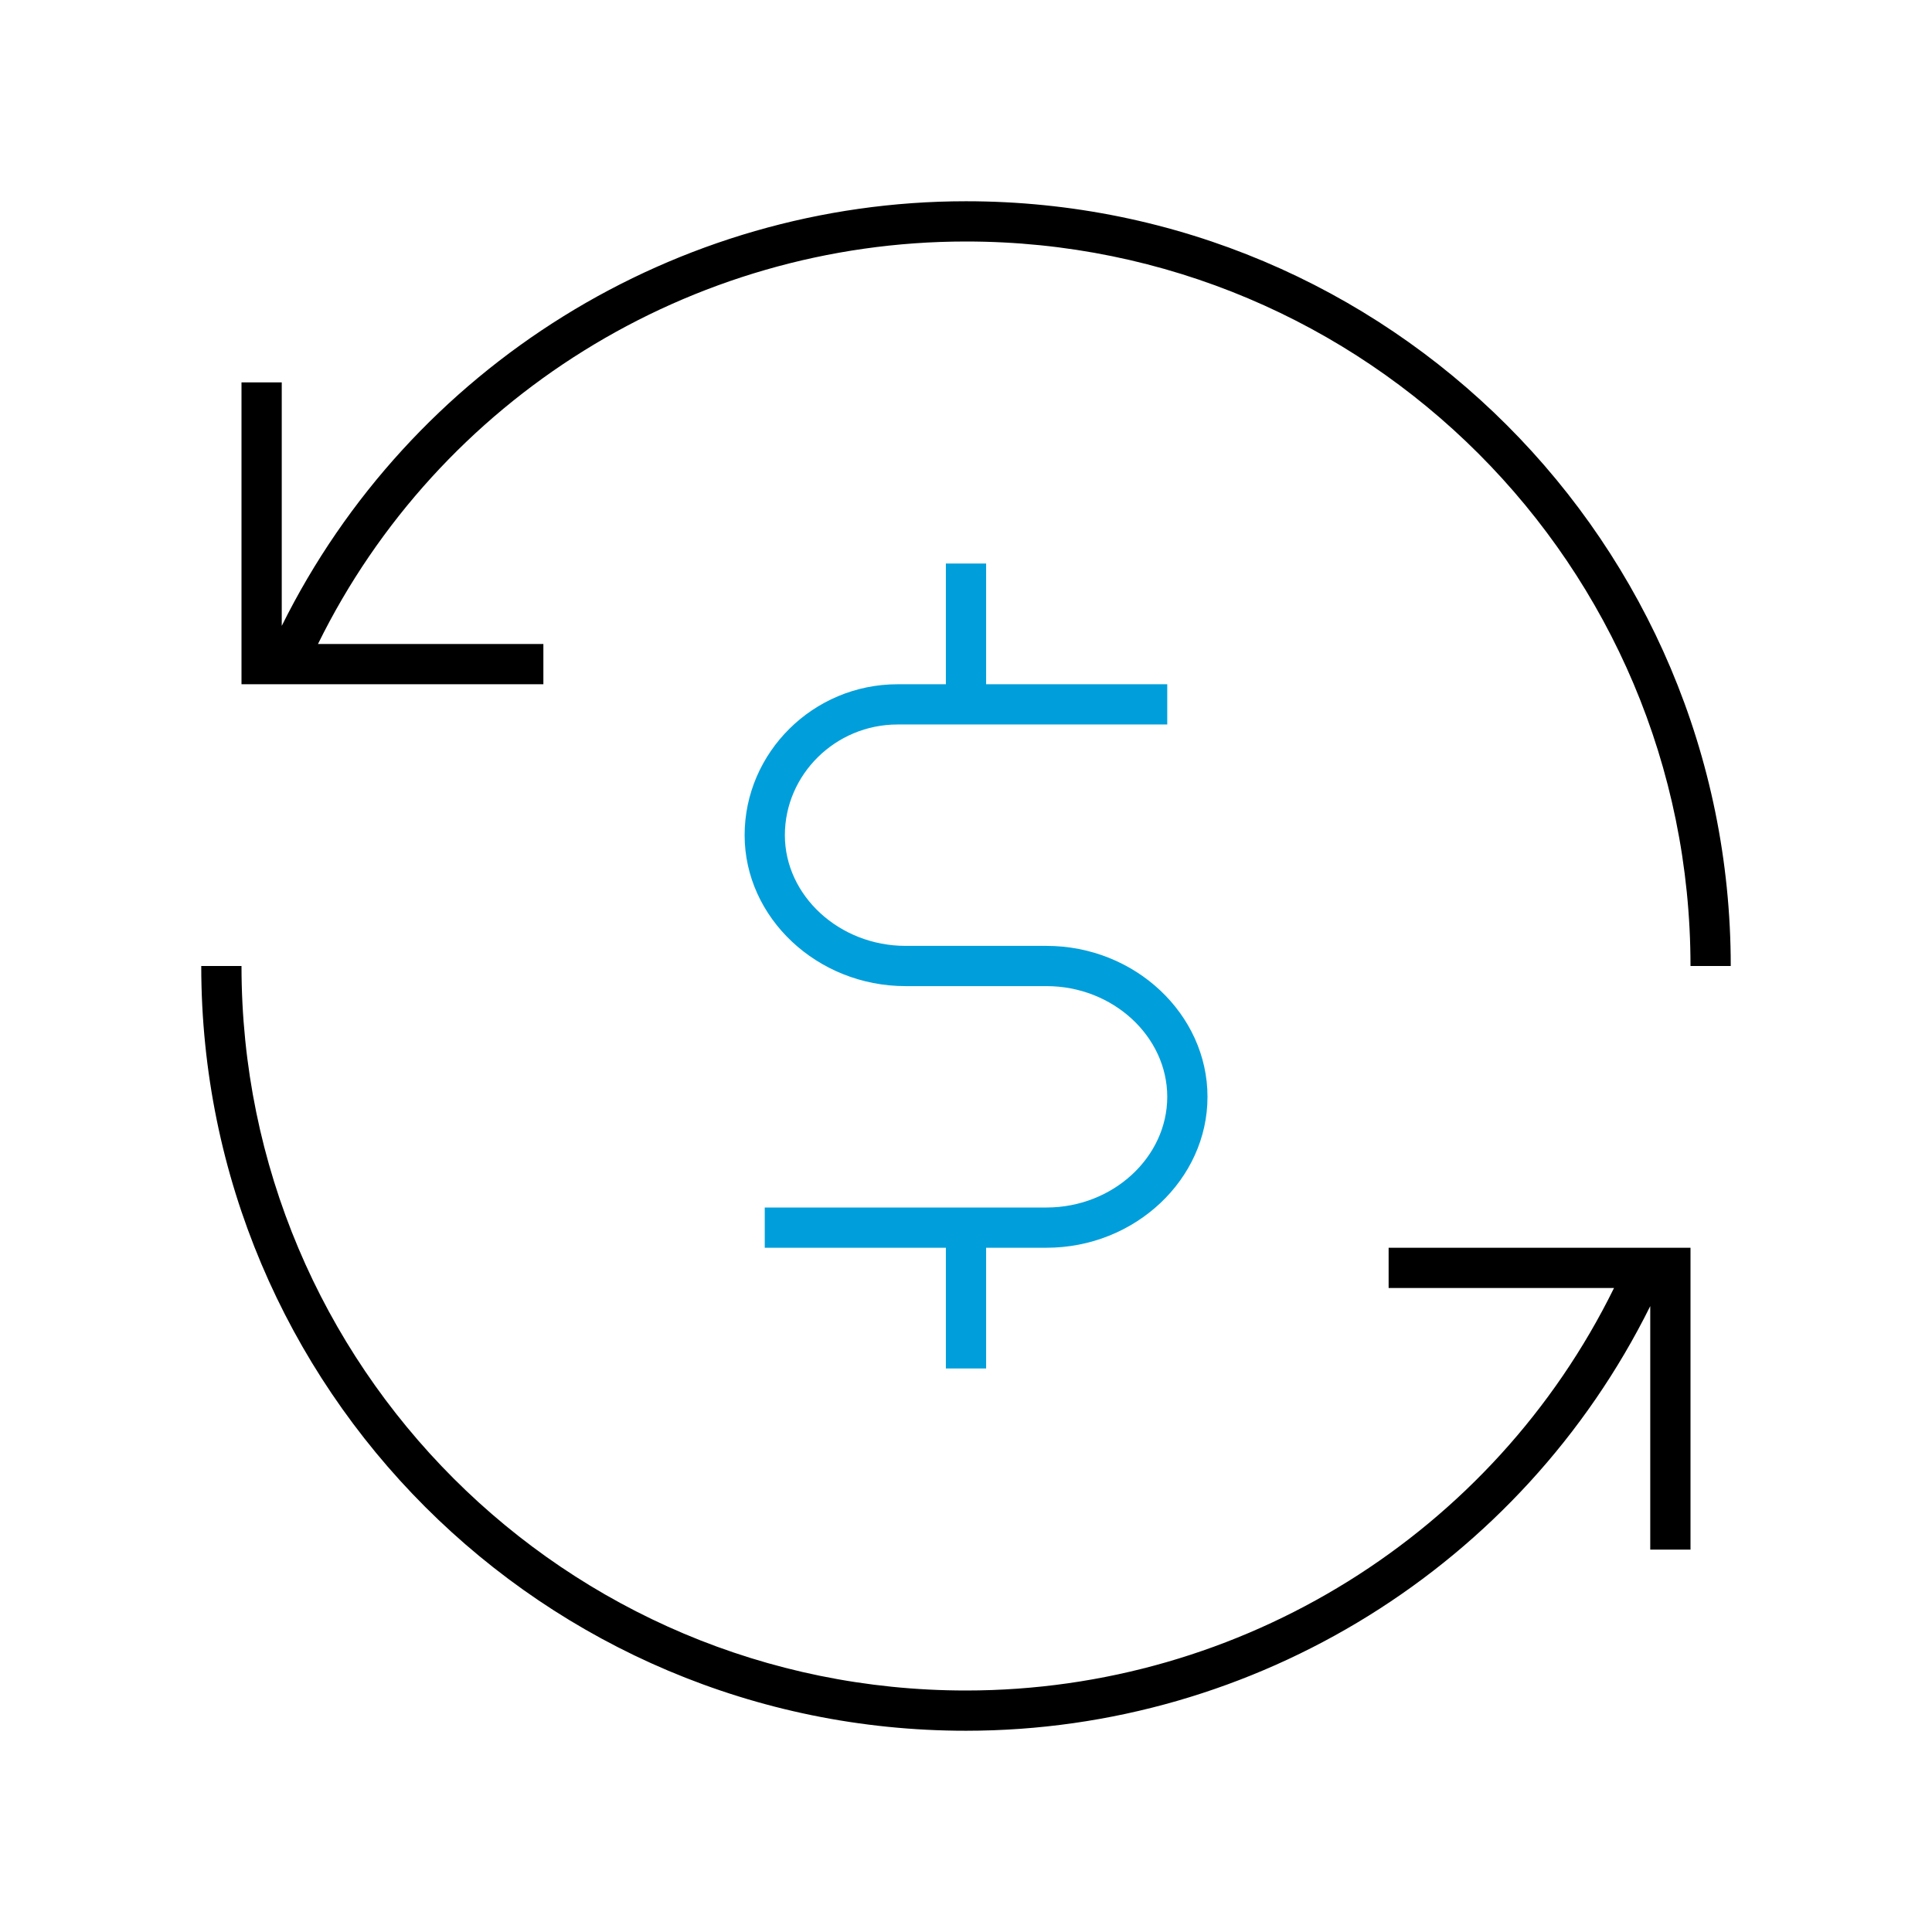
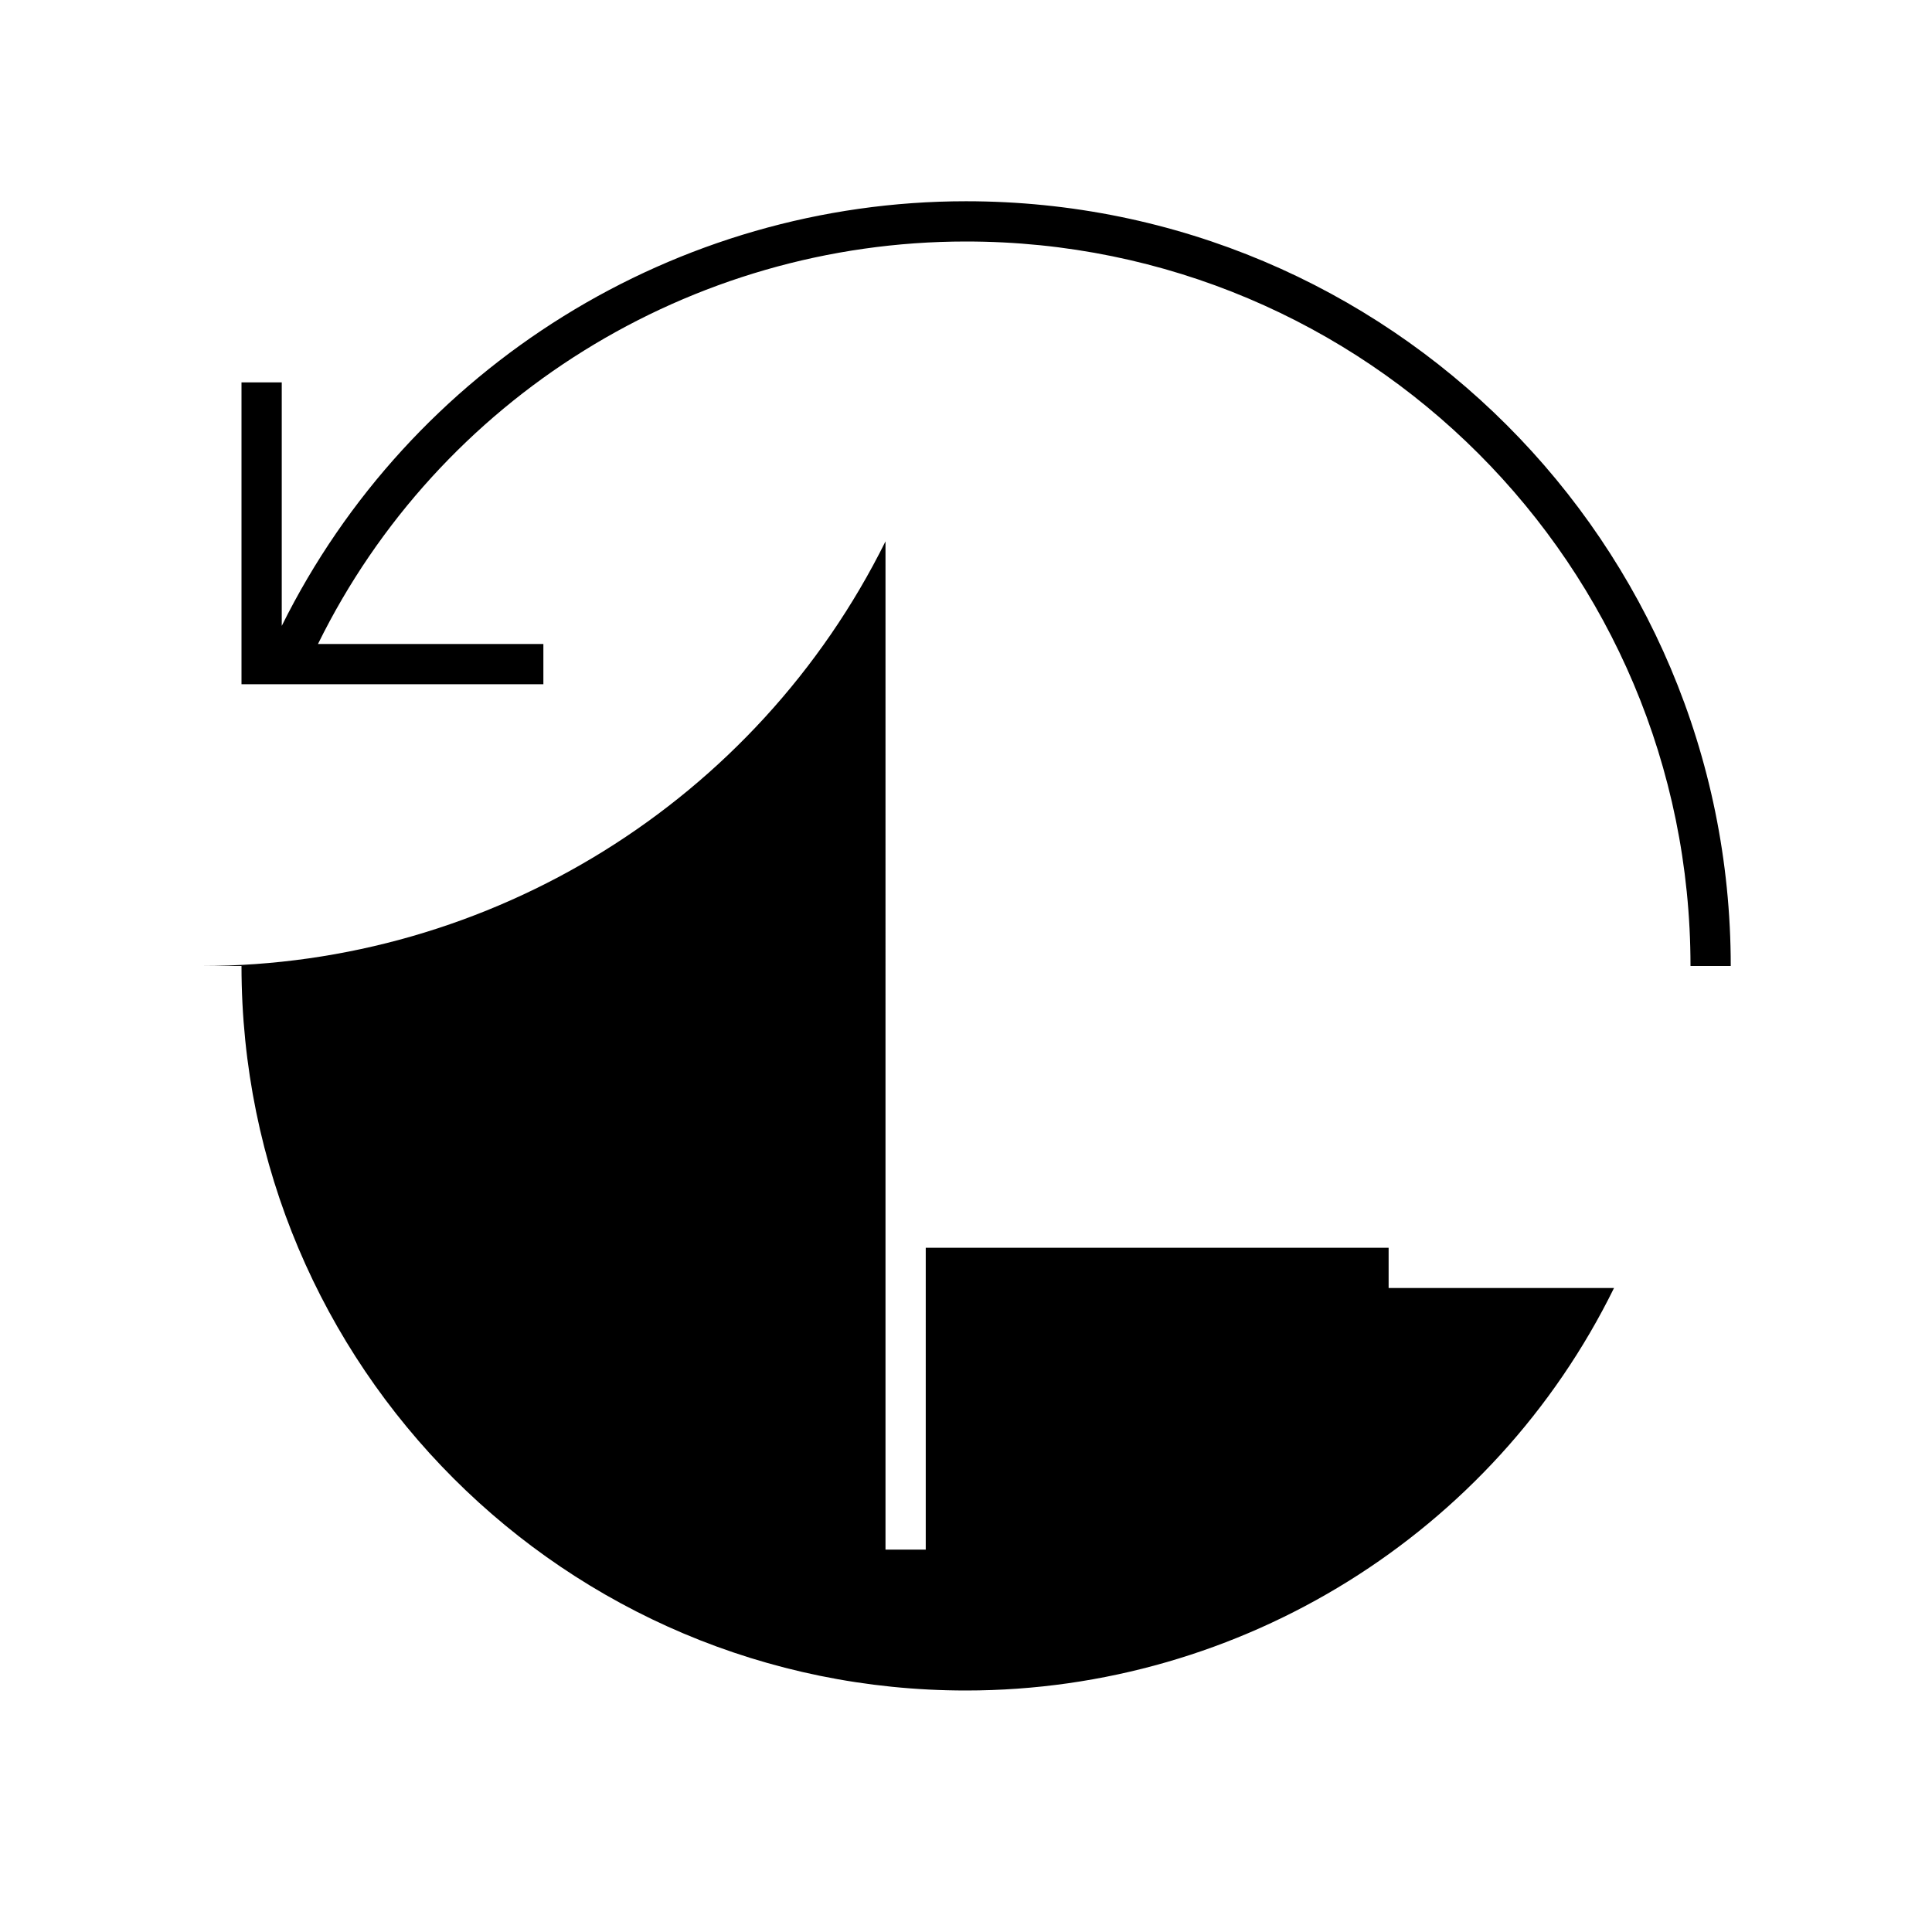
<svg xmlns="http://www.w3.org/2000/svg" version="1.1" id="Icon__x28_Outline_x29_" x="0px" y="0px" viewBox="0 0 96 96" style="enable-background:new 0 0 96 96;" xml:space="preserve">
  <style type="text/css">
	.st0{fill:#009FDB;}
</style>
  <g>
-     <path d="M69,64h11.2C74.2,76.2,61.7,84,48,84c-19.9,0-36-16.1-36-36h-2c0,21,17,38,38,38c14.4,0,27.6-8.2,34-21.1V77h2V62H69V64z" />
+     <path d="M69,64h11.2C74.2,76.2,61.7,84,48,84c-19.9,0-36-16.1-36-36h-2c14.4,0,27.6-8.2,34-21.1V77h2V62H69V64z" />
    <path d="M48,10c-14.4,0-27.6,8.2-34,21.1V19h-2v15h15v-2H15.8C21.8,19.8,34.3,12,48,12c19.9,0,36,16.1,36,36h2C86,27,69,10,48,10z" />
-     <path class="st0" d="M47,28v6h-2.4c-4.2,0-7.6,3.4-7.6,7.5c0,4.1,3.6,7.5,8,7.5h7c3.3,0,6,2.5,6,5.5c0,3-2.7,5.5-6,5.5H38v2h9v6h2   v-6h3c4.4,0,8-3.4,8-7.5c0-4.1-3.6-7.5-8-7.5h-7c-3.3,0-6-2.5-6-5.5c0-3,2.5-5.5,5.6-5.5H58v-2h-9v-6H47z" />
  </g>
</svg>